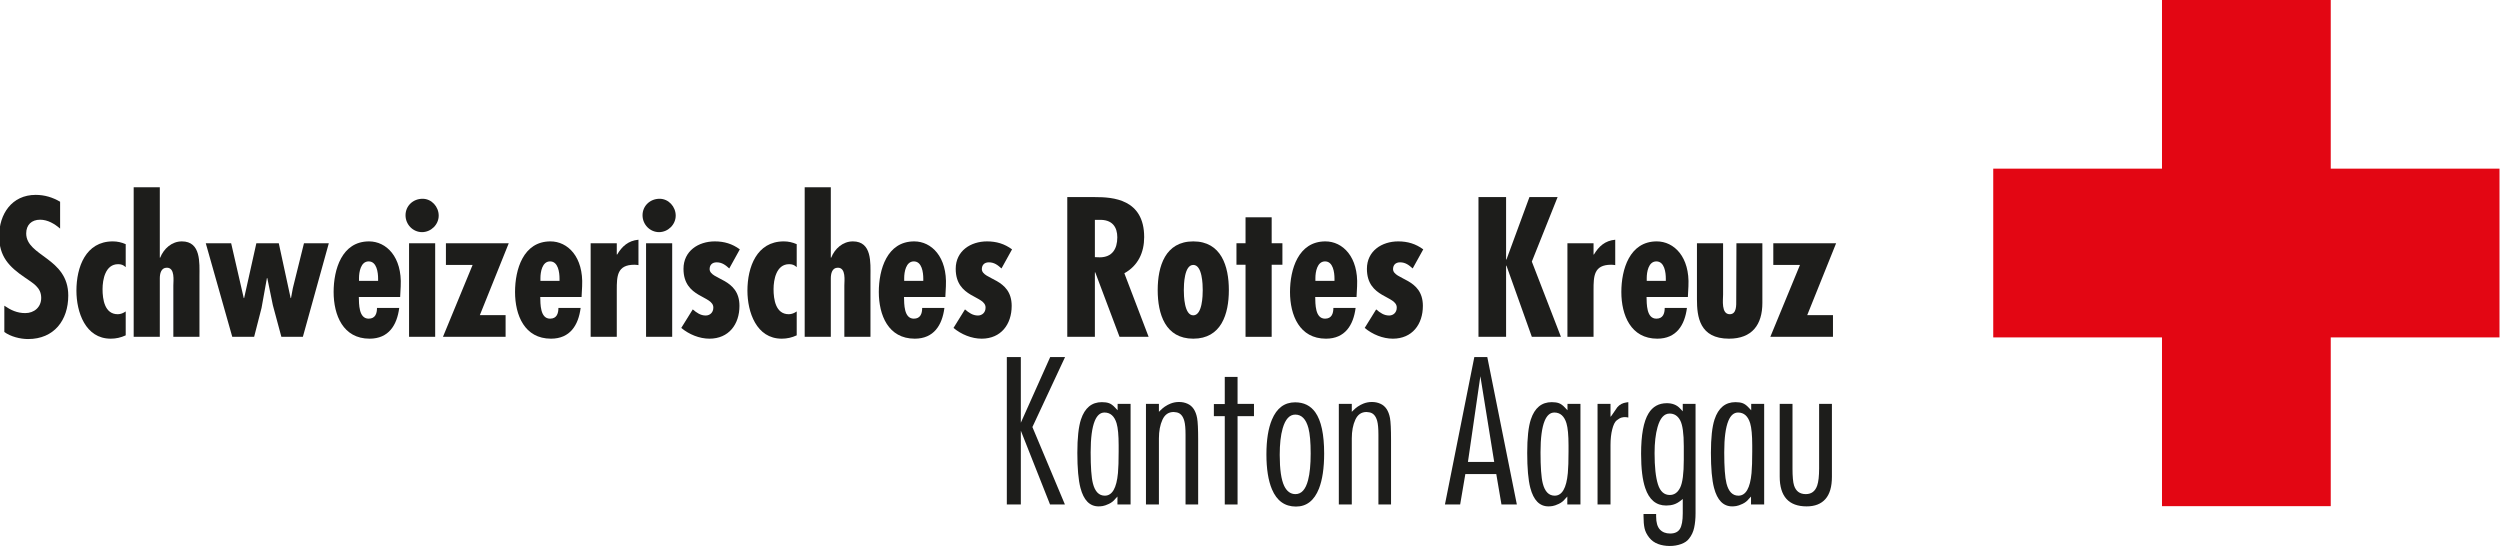
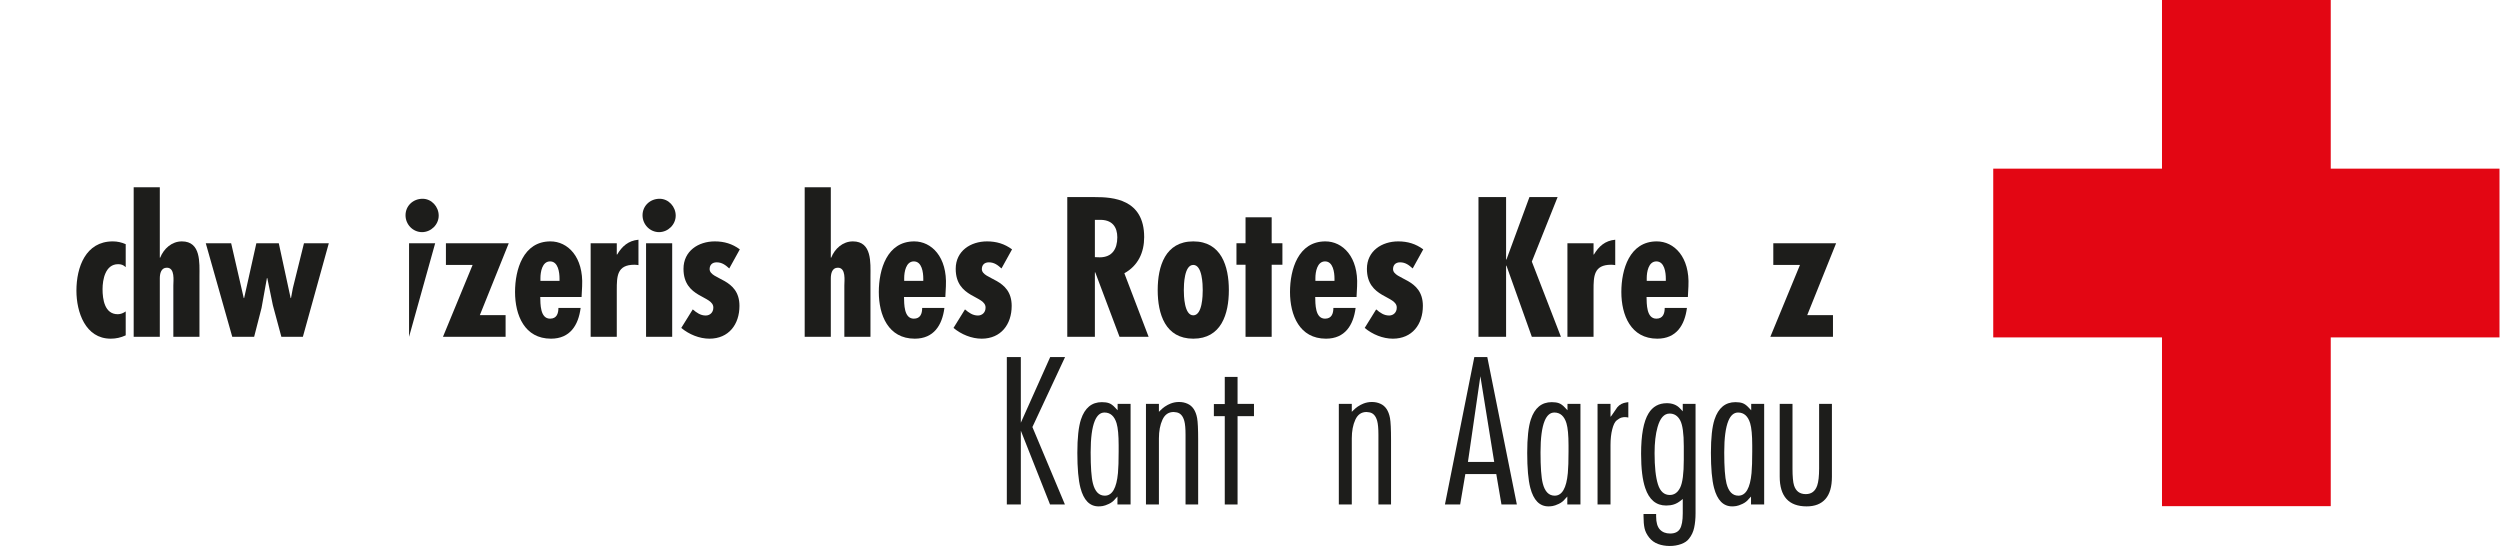
<svg xmlns="http://www.w3.org/2000/svg" width="100%" height="100%" viewBox="0 0 1180 259" version="1.1" xml:space="preserve" style="fill-rule:evenodd;clip-rule:evenodd;stroke-linejoin:round;stroke-miterlimit:2;">
  <g transform="matrix(1,0,0,1,-1707.85,-1514.82)">
    <g transform="matrix(1.736,0,0,1.736,2149.55,1231.64)">
      <path d="M425.152,208.976L379.27,208.976L379.27,163.094L333.387,163.094L333.387,208.976L287.505,208.976L287.505,254.859L333.387,254.859L333.387,300.741L379.27,300.741L379.27,254.859L425.152,254.859L425.152,208.976Z" style="fill:rgb(227,6,19);" />
    </g>
    <g transform="matrix(0.435,0,0,0.435,672.69,770.563)">
-       <path d="M2444.9,1929.83C2436.66,1925 2428.01,1922.39 2418.36,1922.39C2392.62,1922.39 2378.75,1943.1 2378.75,1967.03C2378.75,1989.14 2389.41,2000.4 2406.7,2012.07C2415.14,2018.1 2424.39,2022.52 2424.39,2034.18C2424.39,2044.24 2416.75,2050.67 2407.1,2050.67C2398.25,2050.67 2391.42,2047.46 2384.38,2042.63L2384.38,2071.18C2391.22,2076.21 2401.67,2078.82 2410.12,2078.82C2438.27,2078.82 2453.75,2058.51 2453.75,2031.57C2453.75,1990.55 2408.11,1989.14 2408.11,1964.21C2408.11,1954.96 2413.94,1949.33 2423.19,1949.33C2431.43,1949.33 2438.87,1953.76 2444.9,1958.98L2444.9,1929.83Z" style="fill:rgb(29,29,27);fill-rule:nonzero;" />
      <path d="M2516.08,2048.86C2513.47,2050.67 2510.65,2051.88 2507.44,2051.88C2493.16,2051.88 2490.95,2035.59 2490.95,2024.74C2490.95,2014.28 2493.96,1997.59 2507.84,1997.59C2511.26,1997.59 2513.47,1998.39 2516.08,2000.81L2516.08,1975.87C2511.46,1973.86 2507.03,1972.86 2502.01,1972.86C2472.65,1972.86 2462.6,2000.81 2462.6,2026.34C2462.6,2049.47 2472.25,2078.42 2499.8,2078.42C2505.63,2078.42 2510.85,2077.22 2516.08,2074.8L2516.08,2048.86Z" style="fill:rgb(29,29,27);fill-rule:nonzero;" />
      <path d="M2524.73,1914.14L2524.73,2076.41L2553.08,2076.41L2553.08,2013.07C2553.08,2008.05 2554.29,2001.41 2560.72,2001.41C2569.77,2001.41 2567.76,2015.49 2567.76,2020.71L2567.76,2076.41L2596.11,2076.41L2596.11,2010.86C2596.11,1996.18 2597.92,1972.86 2577.01,1972.86C2565.95,1972.86 2557.3,1980.9 2553.48,1990.55L2553.08,1990.55L2553.08,1914.14L2524.73,1914.14Z" style="fill:rgb(29,29,27);fill-rule:nonzero;" />
      <path d="M2602.95,1974.87L2631.7,2076.41L2655.43,2076.41L2663.47,2045.04L2669.3,2012.67L2669.7,2012.67L2675.73,2042.03L2684.98,2076.41L2708.31,2076.41L2736.46,1974.87L2709.51,1974.87L2697.45,2023.53L2695.44,2034.39L2695.04,2034.39L2682.17,1974.87L2657.84,1974.87L2644.57,2034.39L2644.16,2034.39L2630.49,1974.87L2602.95,1974.87Z" style="fill:rgb(29,29,27);fill-rule:nonzero;" />
-       <path d="M2789.94,2015.69L2769.23,2015.69L2769.23,2012.67C2769.23,2006.24 2771.04,1994.57 2779.69,1994.57C2788.53,1994.57 2789.94,2006.64 2789.94,2013.27L2789.94,2015.69ZM2814.47,2021.52C2816.08,1989.55 2798.79,1972.86 2780.09,1972.86C2750.53,1972.86 2741.68,2003.42 2741.68,2027.75C2741.68,2052.89 2751.94,2078.42 2780.69,2078.42C2801.4,2078.42 2810.45,2063.74 2812.86,2045.04L2788.74,2045.04C2788.74,2051.07 2786.93,2056.7 2779.69,2056.7C2768.83,2056.7 2769.23,2040.62 2769.03,2033.18L2813.87,2033.18L2814.47,2021.52Z" style="fill:rgb(29,29,27);fill-rule:nonzero;" />
-       <path d="M2823.52,1974.87L2823.52,2076.41L2851.87,2076.41L2851.87,1974.87L2823.52,1974.87ZM2837.6,1962.81C2847.45,1962.81 2855.69,1954.56 2855.69,1944.91C2855.69,1935.26 2848.05,1926.61 2838.2,1926.61C2827.94,1926.61 2819.7,1934.25 2819.7,1944.51C2819.7,1954.56 2827.74,1962.81 2837.6,1962.81Z" style="fill:rgb(29,29,27);fill-rule:nonzero;" />
+       <path d="M2823.52,1974.87L2823.52,2076.41L2851.87,1974.87L2823.52,1974.87ZM2837.6,1962.81C2847.45,1962.81 2855.69,1954.56 2855.69,1944.91C2855.69,1935.26 2848.05,1926.61 2838.2,1926.61C2827.94,1926.61 2819.7,1934.25 2819.7,1944.51C2819.7,1954.56 2827.74,1962.81 2837.6,1962.81Z" style="fill:rgb(29,29,27);fill-rule:nonzero;" />
      <path d="M2863.53,1974.87L2863.53,1998.39L2892.49,1998.39L2860.32,2076.41L2928.28,2076.41L2928.28,2052.89L2900.33,2052.89L2931.7,1974.87L2863.53,1974.87Z" style="fill:rgb(29,29,27);fill-rule:nonzero;" />
      <path d="M2986.79,2015.69L2966.08,2015.69L2966.08,2012.67C2966.08,2006.24 2967.89,1994.57 2976.54,1994.57C2985.38,1994.57 2986.79,2006.64 2986.79,2013.27L2986.79,2015.69ZM3011.32,2021.52C3012.93,1989.55 2995.64,1972.86 2976.94,1972.86C2947.38,1972.86 2938.53,2003.42 2938.53,2027.75C2938.53,2052.89 2948.79,2078.42 2977.54,2078.42C2998.25,2078.42 3007.3,2063.74 3009.71,2045.04L2985.59,2045.04C2985.59,2051.07 2983.78,2056.7 2976.54,2056.7C2965.68,2056.7 2966.08,2040.62 2965.88,2033.18L3010.72,2033.18L3011.32,2021.52Z" style="fill:rgb(29,29,27);fill-rule:nonzero;" />
      <path d="M3020.57,1974.87L3020.57,2076.41L3048.92,2076.41L3048.92,2025.74C3048.92,2010.66 3049.12,1998.19 3068.02,1998.19C3069.63,1998.19 3071.04,1998.39 3072.45,1998.6L3072.45,1971.05C3061.39,1972.05 3054.55,1978.29 3049.32,1987.13L3048.92,1987.13L3048.92,1974.87L3020.57,1974.87Z" style="fill:rgb(29,29,27);fill-rule:nonzero;" />
      <path d="M3080.69,1974.87L3080.69,2076.41L3109.04,2076.41L3109.04,1974.87L3080.69,1974.87ZM3094.77,1962.81C3104.62,1962.81 3112.86,1954.56 3112.86,1944.91C3112.86,1935.26 3105.22,1926.61 3095.37,1926.61C3085.12,1926.61 3076.87,1934.25 3076.87,1944.51C3076.87,1954.56 3084.91,1962.81 3094.77,1962.81Z" style="fill:rgb(29,29,27);fill-rule:nonzero;" />
      <path d="M3182.43,1981.5C3174.19,1975.47 3165.54,1972.86 3155.29,1972.86C3137.39,1972.86 3121.31,1983.31 3121.31,2002.62C3121.31,2034.79 3154.08,2031.37 3153.68,2044.84C3153.68,2050.07 3149.86,2053.29 3145.44,2053.29C3139.81,2053.29 3135.58,2050.27 3131.36,2046.65L3118.89,2066.76C3127.34,2073.8 3138.6,2078.42 3149.46,2078.42C3170.37,2078.42 3182.03,2062.94 3182.03,2042.83C3182.03,2012.47 3150.06,2014.88 3149.66,2003.02C3149.66,1998.6 3152.27,1995.58 3157.3,1995.58C3163.13,1995.58 3166.95,1998.6 3170.97,2002.22L3182.43,1981.5Z" style="fill:rgb(29,29,27);fill-rule:nonzero;" />
-       <path d="M3244.16,2048.86C3241.55,2050.67 3238.73,2051.88 3235.52,2051.88C3221.24,2051.88 3219.03,2035.59 3219.03,2024.74C3219.03,2014.28 3222.05,1997.59 3235.92,1997.59C3239.34,1997.59 3241.55,1998.39 3244.16,2000.81L3244.16,1975.87C3239.54,1973.86 3235.11,1972.86 3230.09,1972.86C3200.73,1972.86 3190.68,2000.81 3190.68,2026.34C3190.68,2049.47 3200.33,2078.42 3227.88,2078.42C3233.71,2078.42 3238.93,2077.22 3244.16,2074.8L3244.16,2048.86Z" style="fill:rgb(29,29,27);fill-rule:nonzero;" />
      <path d="M3252.81,1914.14L3252.81,2076.41L3281.16,2076.41L3281.16,2013.07C3281.16,2008.05 3282.37,2001.41 3288.8,2001.41C3297.85,2001.41 3295.84,2015.49 3295.84,2020.71L3295.84,2076.41L3324.19,2076.41L3324.19,2010.86C3324.19,1996.18 3326,1972.86 3305.09,1972.86C3294.03,1972.86 3285.38,1980.9 3281.56,1990.55L3281.16,1990.55L3281.16,1914.14L3252.81,1914.14Z" style="fill:rgb(29,29,27);fill-rule:nonzero;" />
      <path d="M3381.49,2015.69L3360.78,2015.69L3360.78,2012.67C3360.78,2006.24 3362.59,1994.57 3371.24,1994.57C3380.09,1994.57 3381.49,2006.64 3381.49,2013.27L3381.49,2015.69ZM3406.03,2021.52C3407.63,1989.55 3390.34,1972.86 3371.64,1972.86C3342.09,1972.86 3333.24,2003.42 3333.24,2027.75C3333.24,2052.89 3343.49,2078.42 3372.24,2078.42C3392.96,2078.42 3402,2063.74 3404.42,2045.04L3380.29,2045.04C3380.29,2051.07 3378.48,2056.7 3371.24,2056.7C3360.38,2056.7 3360.78,2040.62 3360.58,2033.18L3405.42,2033.18L3406.03,2021.52Z" style="fill:rgb(29,29,27);fill-rule:nonzero;" />
      <path d="M3477.81,1981.5C3469.56,1975.47 3460.92,1972.86 3450.66,1972.86C3432.77,1972.86 3416.68,1983.31 3416.68,2002.62C3416.68,2034.79 3449.46,2031.37 3449.06,2044.84C3449.06,2050.07 3445.23,2053.29 3440.81,2053.29C3435.18,2053.29 3430.96,2050.27 3426.74,2046.65L3414.27,2066.76C3422.71,2073.8 3433.97,2078.42 3444.83,2078.42C3465.74,2078.42 3477.41,2062.94 3477.41,2042.83C3477.41,2012.47 3445.43,2014.88 3445.03,2003.02C3445.03,1998.6 3447.65,1995.58 3452.67,1995.58C3458.51,1995.58 3462.33,1998.6 3466.35,2002.22L3477.81,1981.5Z" style="fill:rgb(29,29,27);fill-rule:nonzero;" />
      <path d="M3567.69,2076.41L3567.69,2006.44L3568.09,2006.44L3594.43,2076.41L3626,2076.41L3599.66,2007.44C3614.54,1999.2 3621.17,1984.92 3621.17,1968.23C3621.17,1926.81 3586.99,1924.8 3567.89,1924.8L3537.73,1924.8L3537.73,2076.41L3567.69,2076.41ZM3567.69,1949.53L3571.71,1949.53C3586.79,1948.73 3592.02,1957.58 3592.02,1968.43C3592.02,1980.9 3586.59,1990.15 3572.91,1990.15L3567.69,1989.95L3567.69,1949.53Z" style="fill:rgb(29,29,27);fill-rule:nonzero;" />
      <path d="M3674.46,1972.86C3644.09,1972.86 3635.85,1999.8 3635.85,2025.74C3635.85,2051.68 3644.09,2078.42 3674.46,2078.42C3704.82,2078.42 3713.06,2051.68 3713.06,2025.74C3713.06,1999.8 3704.82,1972.86 3674.46,1972.86ZM3674.46,1998.39C3684.31,1998.39 3684.71,2019.91 3684.71,2025.74C3684.71,2031.57 3684.31,2053.09 3674.46,2053.09C3664.6,2053.09 3664.2,2031.57 3664.2,2025.74C3664.2,2019.91 3664.6,1998.39 3674.46,1998.39Z" style="fill:rgb(29,29,27);fill-rule:nonzero;" />
      <path d="M3731.16,1946.72L3731.16,1974.87L3721.31,1974.87L3721.31,1998.19L3731.16,1998.19L3731.16,2076.41L3759.51,2076.41L3759.51,1998.19L3771.17,1998.19L3771.17,1974.87L3759.51,1974.87L3759.51,1946.72L3731.16,1946.72Z" style="fill:rgb(29,29,27);fill-rule:nonzero;" />
      <path d="M3827.67,2015.69L3806.96,2015.69L3806.96,2012.67C3806.96,2006.24 3808.77,1994.57 3817.42,1994.57C3826.26,1994.57 3827.67,2006.64 3827.67,2013.27L3827.67,2015.69ZM3852.2,2021.52C3853.81,1989.55 3836.52,1972.86 3817.82,1972.86C3788.26,1972.86 3779.41,2003.42 3779.41,2027.75C3779.41,2052.89 3789.67,2078.42 3818.42,2078.42C3839.13,2078.42 3848.18,2063.74 3850.6,2045.04L3826.47,2045.04C3826.47,2051.07 3824.66,2056.7 3817.42,2056.7C3806.56,2056.7 3806.96,2040.62 3806.76,2033.18L3851.6,2033.18L3852.2,2021.52Z" style="fill:rgb(29,29,27);fill-rule:nonzero;" />
      <path d="M3923.99,1981.5C3915.74,1975.47 3907.1,1972.86 3896.84,1972.86C3878.95,1972.86 3862.86,1983.31 3862.86,2002.62C3862.86,2034.79 3895.64,2031.37 3895.23,2044.84C3895.23,2050.07 3891.41,2053.29 3886.99,2053.29C3881.36,2053.29 3877.14,2050.27 3872.91,2046.65L3860.45,2066.76C3868.89,2073.8 3880.15,2078.42 3891.01,2078.42C3911.92,2078.42 3923.58,2062.94 3923.58,2042.83C3923.58,2012.47 3891.61,2014.88 3891.21,2003.02C3891.21,1998.6 3893.83,1995.58 3898.85,1995.58C3904.68,1995.58 3908.5,1998.6 3912.53,2002.22L3923.99,1981.5Z" style="fill:rgb(29,29,27);fill-rule:nonzero;" />
      <path d="M3983.91,1924.8L3983.91,2076.41L4013.87,2076.41L4013.87,1999.2L4014.27,1999.2L4041.81,2076.41L4073.38,2076.41L4041.81,1994.78L4069.76,1924.8L4039.2,1924.8L4014.27,1992.56L4013.87,1992.56L4013.87,1924.8L3983.91,1924.8Z" style="fill:rgb(29,29,27);fill-rule:nonzero;" />
      <path d="M4080.42,1974.87L4080.42,2076.41L4108.77,2076.41L4108.77,2025.74C4108.77,2010.66 4108.97,1998.19 4127.87,1998.19C4129.48,1998.19 4130.89,1998.39 4132.3,1998.6L4132.3,1971.05C4121.24,1972.05 4114.4,1978.29 4109.17,1987.13L4108.77,1987.13L4108.77,1974.87L4080.42,1974.87Z" style="fill:rgb(29,29,27);fill-rule:nonzero;" />
      <path d="M4187.19,2015.69L4166.48,2015.69L4166.48,2012.67C4166.48,2006.24 4168.29,1994.57 4176.93,1994.57C4185.78,1994.57 4187.19,2006.64 4187.19,2013.27L4187.19,2015.69ZM4211.72,2021.52C4213.33,1989.55 4196.04,1972.86 4177.34,1972.86C4147.78,1972.86 4138.93,2003.42 4138.93,2027.75C4138.93,2052.89 4149.19,2078.42 4177.94,2078.42C4198.65,2078.42 4207.7,2063.74 4210.11,2045.04L4185.98,2045.04C4185.98,2051.07 4184.17,2056.7 4176.93,2056.7C4166.08,2056.7 4166.48,2040.62 4166.28,2033.18L4211.12,2033.18L4211.72,2021.52Z" style="fill:rgb(29,29,27);fill-rule:nonzero;" />
-       <path d="M4220.97,1974.87L4220.97,2035.79C4220.97,2054.29 4223.58,2078.42 4255.75,2078.42C4280.89,2078.42 4291.95,2063.14 4291.95,2039.61L4291.95,1974.87L4263.8,1974.87L4263.6,2036.8C4263.6,2041.83 4264.2,2051.88 4256.56,2051.88C4247.11,2051.88 4249.32,2036.2 4249.32,2030.57L4249.32,1974.87L4220.97,1974.87Z" style="fill:rgb(29,29,27);fill-rule:nonzero;" />
      <path d="M4303.81,1974.87L4303.81,1998.39L4332.76,1998.39L4300.59,2076.41L4368.56,2076.41L4368.56,2052.89L4340.61,2052.89L4371.97,1974.87L4303.81,1974.87Z" style="fill:rgb(29,29,27);fill-rule:nonzero;" />
      <path d="M3535.35,2098.34L3499.9,2174.3L3535.17,2258.33L3519.03,2258.33L3487.34,2178.24L3487.34,2258.33L3472.14,2258.33L3472.14,2098.34L3487.34,2098.34L3487.34,2169.61L3519.22,2098.34L3535.35,2098.34Z" style="fill:rgb(29,29,27);fill-rule:nonzero;" />
      <path d="M3606.43,2258.33L3592.17,2258.33L3592.17,2249.7L3589.73,2252.33C3587.98,2254.58 3585.7,2256.36 3582.89,2257.68C3580.07,2258.99 3577.82,2259.77 3576.13,2260.02C3574.45,2260.27 3572.98,2260.39 3571.73,2260.39C3562.1,2260.39 3555.53,2253.71 3552.03,2240.33C3549.78,2231.7 3548.66,2219.01 3548.66,2202.25C3548.66,2186.12 3549.97,2174.05 3552.59,2166.05C3556.72,2153.55 3564.29,2147.29 3575.29,2147.29C3578.42,2147.29 3581.01,2147.67 3583.07,2148.42C3585.14,2149.17 3587.23,2150.67 3589.36,2152.92L3592.36,2156.11L3592.36,2149.17L3606.43,2149.17L3606.43,2258.33ZM3593.48,2200.94L3593.48,2194.18C3593.48,2183.18 3592.73,2175.18 3591.23,2170.18C3588.86,2162.42 3584.48,2158.55 3578.1,2158.55C3573.6,2158.55 3570.1,2161.55 3567.6,2167.55C3564.6,2174.8 3563.1,2186.18 3563.1,2201.69C3563.1,2217.82 3563.91,2229.07 3565.54,2235.45C3567.79,2244.33 3572.1,2248.77 3578.48,2248.77C3586.48,2248.77 3591.23,2240.58 3592.73,2224.2C3593.23,2218.82 3593.48,2211.07 3593.48,2200.94Z" style="fill:rgb(29,29,27);fill-rule:nonzero;" />
      <path d="M3679.75,2258.33L3666.06,2258.33L3666.06,2182.74C3666.06,2175.99 3665.62,2170.99 3664.74,2167.74C3663.24,2162.24 3660.43,2159.11 3656.3,2158.36C3654.8,2158.11 3653.74,2157.98 3653.12,2157.98C3647.61,2157.98 3643.58,2160.77 3641.02,2166.33C3638.45,2171.89 3637.17,2178.68 3637.17,2186.68L3637.17,2258.33L3623.11,2258.33L3623.11,2149.17L3637.17,2149.17L3637.17,2157.8L3638.67,2156.3C3640.3,2154.67 3641.92,2153.3 3643.55,2152.17C3645.8,2150.67 3647.93,2149.54 3649.93,2148.79C3652.8,2147.67 3655.8,2147.11 3658.93,2147.11C3662.31,2147.11 3665.37,2147.73 3668.12,2148.98C3673.62,2151.36 3677.12,2156.55 3678.62,2164.55C3679.38,2168.68 3679.75,2176.55 3679.75,2188.18L3679.75,2258.33Z" style="fill:rgb(29,29,27);fill-rule:nonzero;" />
      <path d="M3740.32,2162.49L3722.5,2162.49L3722.5,2258.33L3708.62,2258.33L3708.62,2162.49L3696.8,2162.49L3696.8,2149.36L3708.62,2149.36L3708.62,2119.91L3722.5,2119.91L3722.5,2149.17L3740.32,2149.17L3740.32,2162.49Z" style="fill:rgb(29,29,27);fill-rule:nonzero;" />
-       <path d="M3816.46,2203C3816.46,2218.76 3814.58,2231.45 3810.83,2241.08C3805.7,2254.08 3797.39,2260.58 3785.88,2260.58C3773.75,2260.58 3765.06,2254.33 3759.81,2241.83C3755.81,2232.32 3753.81,2219.69 3753.81,2203.94C3753.81,2188.31 3755.81,2175.74 3759.81,2166.24C3765.06,2153.73 3773.44,2147.48 3784.95,2147.48C3794.45,2147.48 3801.76,2151.11 3806.89,2158.36C3813.27,2167.36 3816.46,2182.24 3816.46,2203ZM3801.83,2203C3801.83,2190.75 3801.01,2181.55 3799.39,2175.43C3796.76,2165.67 3792.01,2160.8 3785.13,2160.8C3778.88,2160.8 3774.32,2165.8 3771.44,2175.8C3769.31,2183.18 3768.25,2192.75 3768.25,2204.5C3768.25,2220.26 3769.88,2231.51 3773.13,2238.26C3776,2244.14 3780.07,2247.08 3785.32,2247.08C3791.82,2247.08 3796.39,2242.01 3799.01,2231.89C3800.89,2224.76 3801.83,2215.13 3801.83,2203Z" style="fill:rgb(29,29,27);fill-rule:nonzero;" />
      <path d="M3889.03,2258.33L3875.34,2258.33L3875.34,2182.74C3875.34,2175.99 3874.9,2170.99 3874.02,2167.74C3872.52,2162.24 3869.71,2159.11 3865.58,2158.36C3864.08,2158.11 3863.02,2157.98 3862.39,2157.98C3856.89,2157.98 3852.86,2160.77 3850.3,2166.33C3847.73,2171.89 3846.45,2178.68 3846.45,2186.68L3846.45,2258.33L3832.38,2258.33L3832.38,2149.17L3846.45,2149.17L3846.45,2157.8L3847.95,2156.3C3849.58,2154.67 3851.2,2153.3 3852.83,2152.17C3855.08,2150.67 3857.2,2149.54 3859.21,2148.79C3862.08,2147.67 3865.08,2147.11 3868.21,2147.11C3871.59,2147.11 3874.65,2147.73 3877.4,2148.98C3882.9,2151.36 3886.4,2156.55 3887.9,2164.55C3888.65,2168.68 3889.03,2176.55 3889.03,2188.18L3889.03,2258.33Z" style="fill:rgb(29,29,27);fill-rule:nonzero;" />
      <path d="M4025.55,2258.33L4008.85,2258.33L4003.23,2225.32L3969.65,2225.32L3964.03,2258.33L3947.52,2258.33L3979.41,2098.34L3993.47,2098.34L4025.55,2258.33ZM4000.98,2212.19L3985.97,2119.16L3972.47,2212.19L4000.98,2212.19Z" style="fill:rgb(29,29,27);fill-rule:nonzero;" />
      <path d="M4094.56,2258.33L4080.3,2258.33L4080.3,2249.7L4077.86,2252.33C4076.11,2254.58 4073.83,2256.36 4071.02,2257.68C4068.2,2258.99 4065.95,2259.77 4064.26,2260.02C4062.58,2260.27 4061.11,2260.39 4059.86,2260.39C4050.23,2260.39 4043.66,2253.71 4040.16,2240.33C4037.91,2231.7 4036.79,2219.01 4036.79,2202.25C4036.79,2186.12 4038.1,2174.05 4040.73,2166.05C4044.85,2153.55 4052.42,2147.29 4063.42,2147.29C4066.55,2147.29 4069.14,2147.67 4071.2,2148.42C4073.27,2149.17 4075.36,2150.67 4077.49,2152.92L4080.49,2156.11L4080.49,2149.17L4094.56,2149.17L4094.56,2258.33ZM4081.62,2200.94L4081.62,2194.18C4081.62,2183.18 4080.87,2175.18 4079.37,2170.18C4076.99,2162.42 4072.61,2158.55 4066.24,2158.55C4061.73,2158.55 4058.23,2161.55 4055.73,2167.55C4052.73,2174.8 4051.23,2186.18 4051.23,2201.69C4051.23,2217.82 4052.04,2229.07 4053.67,2235.45C4055.92,2244.33 4060.23,2248.77 4066.61,2248.77C4074.61,2248.77 4079.37,2240.58 4080.87,2224.2C4081.37,2218.82 4081.62,2211.07 4081.62,2200.94Z" style="fill:rgb(29,29,27);fill-rule:nonzero;" />
      <path d="M4146.5,2163.99L4144.44,2163.61C4142.69,2163.36 4140.97,2163.49 4139.28,2163.99C4137.59,2164.49 4135.78,2165.52 4133.84,2167.08C4131.9,2168.64 4130.31,2171.86 4129.06,2176.74C4127.8,2181.62 4127.18,2187.31 4127.18,2193.81L4127.18,2258.33L4113.11,2258.33L4113.11,2149.17L4127.18,2149.17L4127.18,2163.24L4128.31,2161.92C4130.31,2158.92 4132.37,2155.92 4134.49,2152.92C4135.87,2151.29 4137.37,2150.07 4139,2149.26C4140.62,2148.45 4142.31,2147.92 4144.06,2147.67L4146.5,2147.29L4146.5,2163.99Z" style="fill:rgb(29,29,27);fill-rule:nonzero;" />
      <path d="M4219.45,2267.9C4219.45,2273.65 4218.95,2278.84 4217.95,2283.47C4216.95,2288.09 4215.07,2292.09 4212.32,2295.47C4210.44,2297.97 4207.6,2299.91 4203.78,2301.28C4199.97,2302.66 4195.88,2303.35 4191.5,2303.35C4186.87,2303.35 4182.62,2302.63 4178.74,2301.19C4174.87,2299.75 4171.65,2297.41 4169.09,2294.16C4166.52,2290.91 4164.86,2287.56 4164.11,2284.12C4163.36,2280.68 4162.99,2276.28 4162.99,2270.9L4162.99,2268.65L4176.68,2268.65L4176.68,2271.46C4176.68,2277.84 4178.03,2282.5 4180.71,2285.44C4183.4,2288.37 4187.12,2289.84 4191.88,2289.84C4196.88,2289.84 4200.41,2288.19 4202.47,2284.87C4204.53,2281.56 4205.57,2275.9 4205.57,2267.9L4205.57,2252.33L4203.5,2254.02C4201,2256.02 4198.5,2257.43 4196,2258.24C4193.5,2259.05 4190.69,2259.46 4187.56,2259.46C4176.68,2259.46 4169.12,2253.14 4164.86,2240.51C4161.86,2231.76 4160.36,2219.38 4160.36,2203.38C4160.36,2182.87 4163.05,2168.24 4168.43,2159.49C4172.93,2152.11 4179.56,2148.42 4188.31,2148.42C4194.19,2148.42 4198.88,2150.23 4202.38,2153.86L4205.57,2157.23L4205.57,2149.17L4219.45,2149.17L4219.45,2267.9ZM4206.69,2209.75L4206.69,2195.12C4206.69,2181.24 4205.38,2171.86 4202.75,2166.99C4200.13,2162.11 4196.31,2159.67 4191.31,2159.67C4185.31,2159.67 4180.93,2164.61 4178.18,2174.49C4176.06,2181.99 4174.99,2191.37 4174.99,2202.62C4174.99,2217.51 4176.21,2228.79 4178.65,2236.48C4181.09,2244.17 4185.37,2248.02 4191.5,2248.02C4196.38,2248.02 4200.13,2245.36 4202.75,2240.04C4205.38,2234.73 4206.69,2224.63 4206.69,2209.75Z" style="fill:rgb(29,29,27);fill-rule:nonzero;" />
      <path d="M4293.9,2258.33L4279.64,2258.33L4279.64,2249.7L4277.2,2252.33C4275.45,2254.58 4273.17,2256.36 4270.36,2257.68C4267.54,2258.99 4265.29,2259.77 4263.6,2260.02C4261.92,2260.27 4260.45,2260.39 4259.2,2260.39C4249.57,2260.39 4243,2253.71 4239.5,2240.33C4237.25,2231.7 4236.12,2219.01 4236.12,2202.25C4236.12,2186.12 4237.44,2174.05 4240.06,2166.05C4244.19,2153.55 4251.76,2147.29 4262.76,2147.29C4265.89,2147.29 4268.48,2147.67 4270.54,2148.42C4272.61,2149.17 4274.7,2150.67 4276.83,2152.92L4279.83,2156.11L4279.83,2149.17L4293.9,2149.17L4293.9,2258.33ZM4280.95,2200.94L4280.95,2194.18C4280.95,2183.18 4280.2,2175.18 4278.7,2170.18C4276.33,2162.42 4271.95,2158.55 4265.57,2158.55C4261.07,2158.55 4257.57,2161.55 4255.07,2167.55C4252.07,2174.8 4250.57,2186.18 4250.57,2201.69C4250.57,2217.82 4251.38,2229.07 4253.01,2235.45C4255.26,2244.33 4259.57,2248.77 4265.95,2248.77C4273.95,2248.77 4278.7,2240.58 4280.2,2224.2C4280.7,2218.82 4280.95,2211.07 4280.95,2200.94Z" style="fill:rgb(29,29,27);fill-rule:nonzero;" />
      <path d="M4367.41,2228.32C4367.41,2239.08 4365.06,2247.11 4360.37,2252.42C4355.68,2257.74 4348.9,2260.39 4340.02,2260.39C4320.52,2260.39 4310.76,2249.58 4310.76,2227.95L4310.76,2149.17L4324.64,2149.17L4324.64,2219.13C4324.64,2228.01 4325.2,2234.2 4326.33,2237.7C4328.33,2243.95 4332.58,2247.08 4339.09,2247.08C4345.21,2247.08 4349.34,2243.95 4351.46,2237.7C4352.84,2233.7 4353.53,2227.51 4353.53,2219.13L4353.53,2149.17L4367.41,2149.17L4367.41,2228.32Z" style="fill:rgb(29,29,27);fill-rule:nonzero;" />
    </g>
  </g>
</svg>